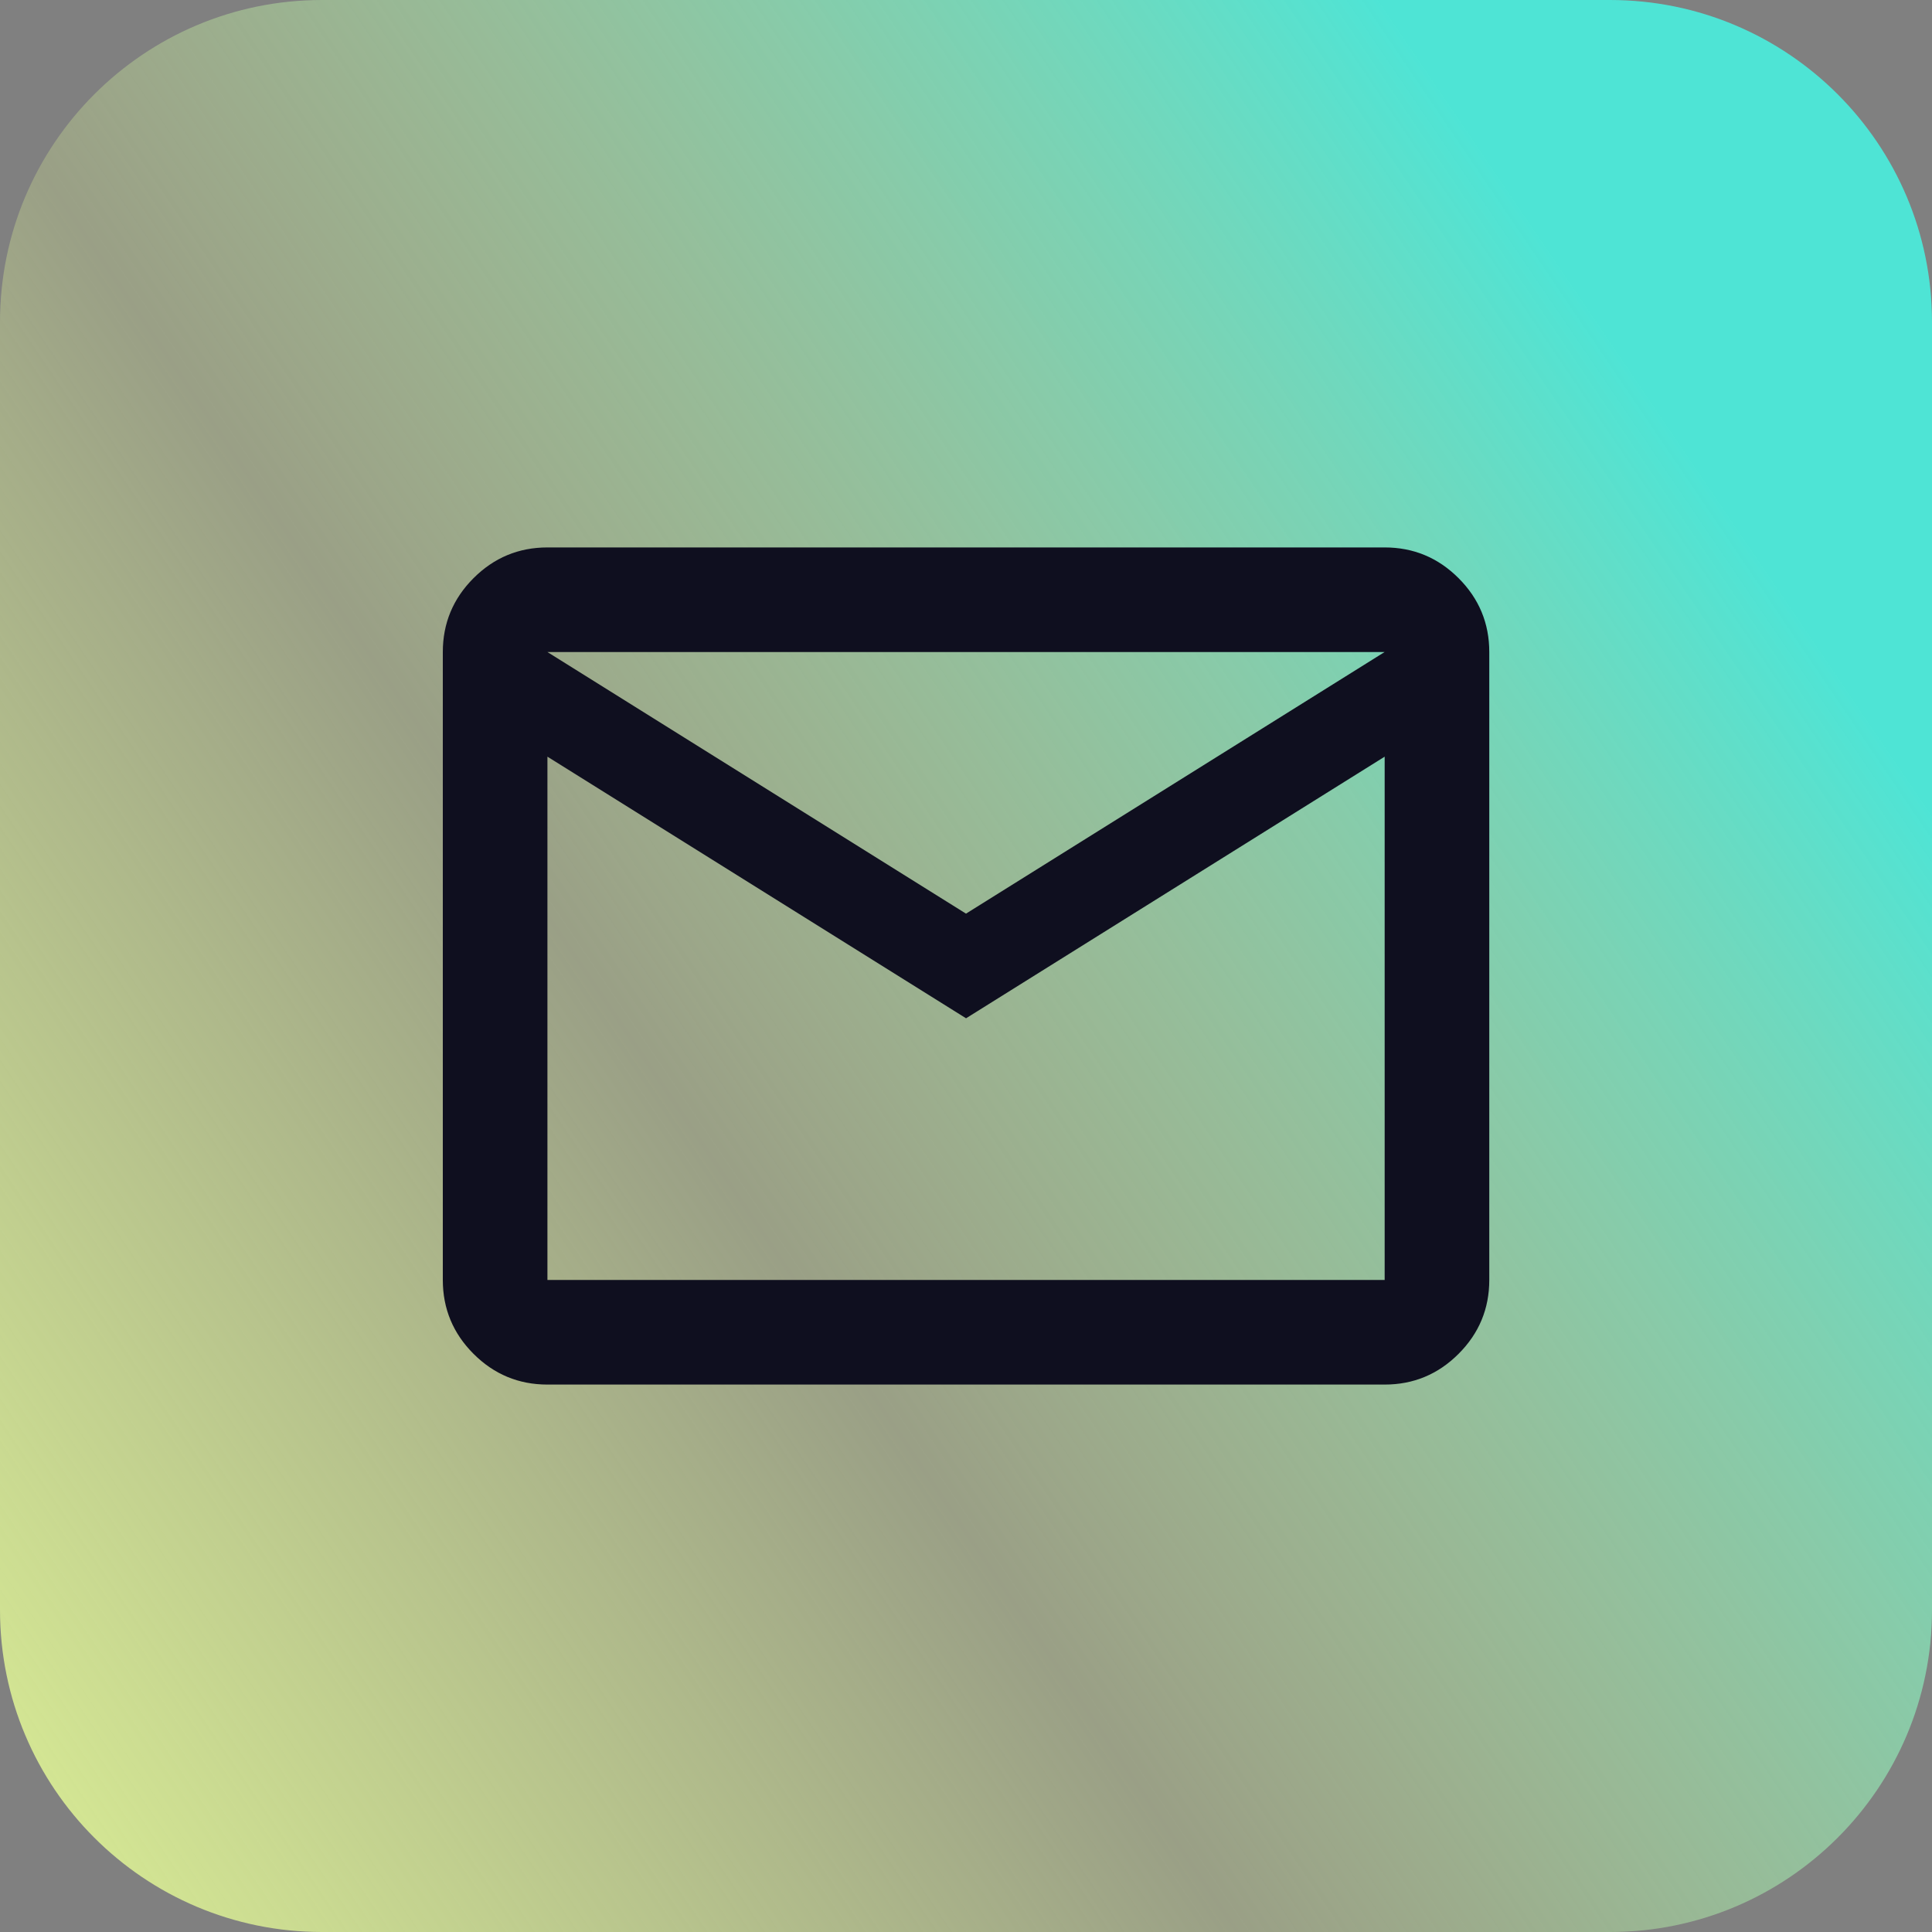
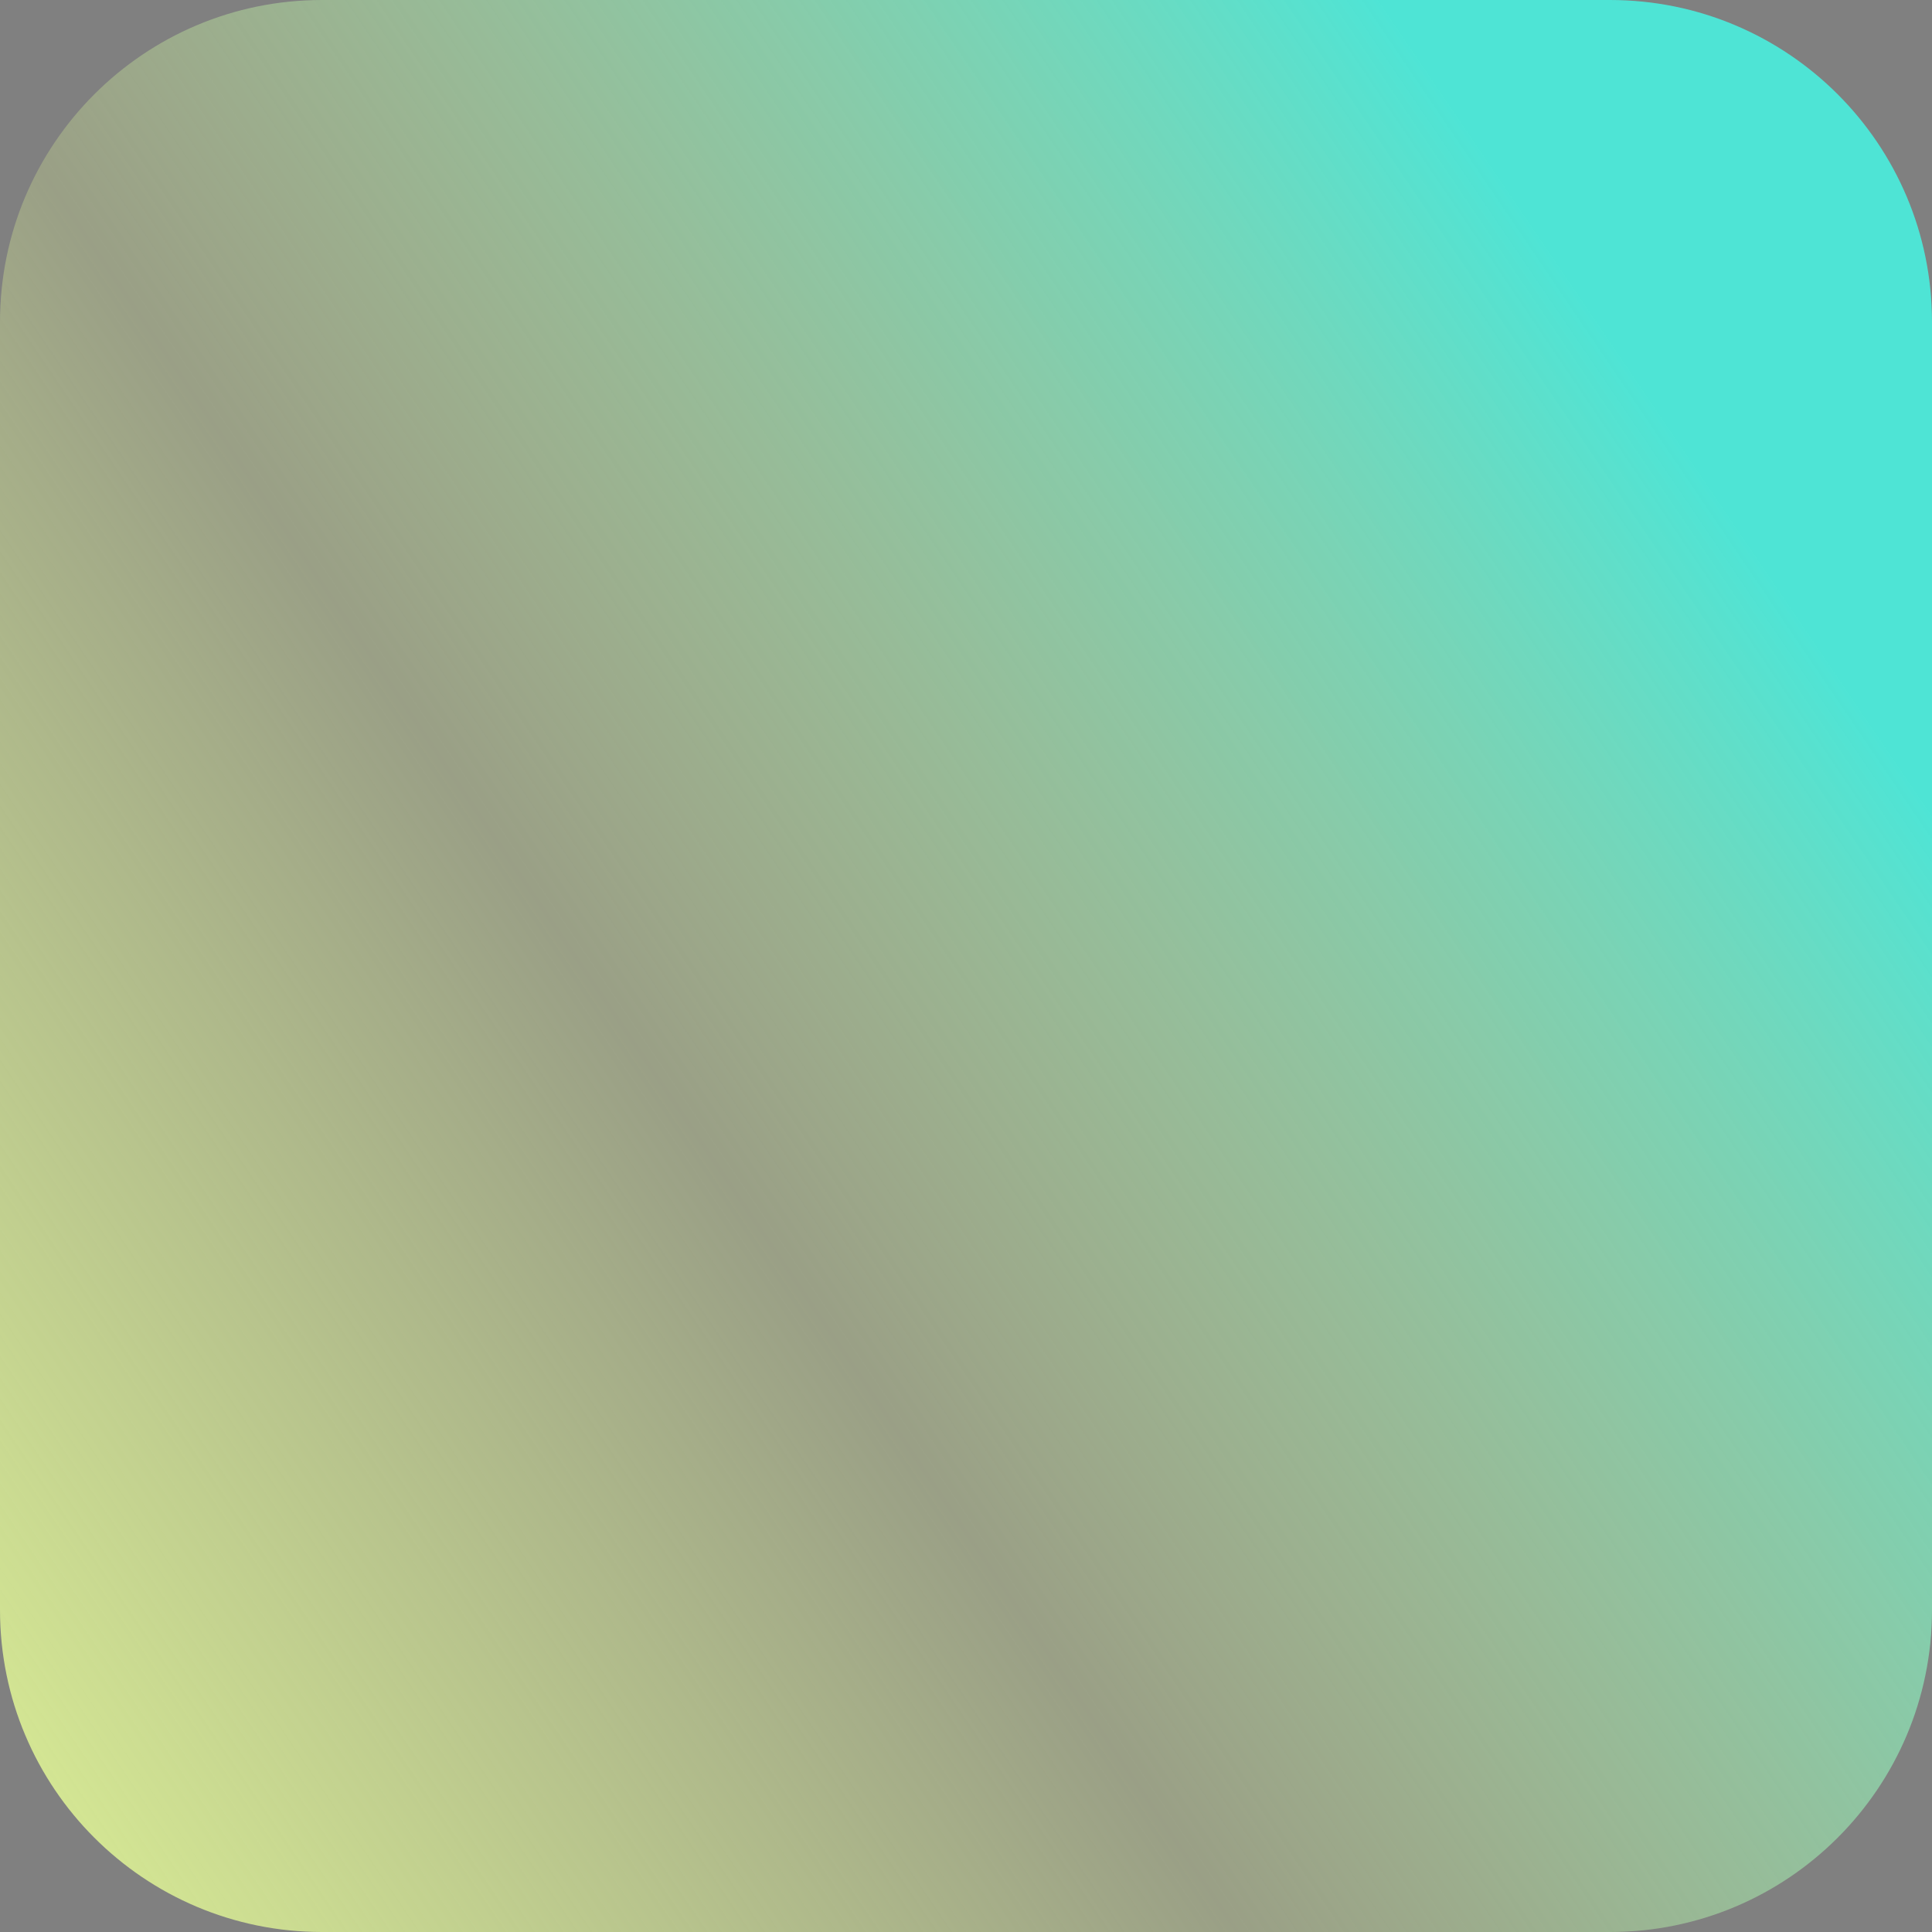
<svg xmlns="http://www.w3.org/2000/svg" fill="none" viewBox="0 0 20 20">
  <rect x="0" y="0" width="20" height="20" fill="#808080" stroke="none" />
  <path fill="url(#paint0_linear_58_133)" d="M16.667 0H3.333C1.492 0 0 1.492 0 3.333v13.333C0 18.508 1.492 20 3.333 20h13.333C18.508 20 20 18.508 20 16.667V3.333C20 1.492 18.508 0 16.667 0Z" />
-   <path fill="#0F0F1F" d="M5.667 14.333c-.298 0-.553-.106-.765-.318-.212-.212-.318-.467-.318-.765v-6.5c0-.298.106-.553.318-.765.212-.212.467-.318.765-.318h8.667c.298 0 .553.106.765.318.212.212.318.467.318.765V13.25c0 .298-.106.553-.318.765-.212.212-.467.318-.765.318H5.667Zm4.333-3.792L5.667 7.833V13.25h8.667V7.833l-4.333 2.708Zm0-1.083L14.333 6.75H5.667l4.333 2.708Zm-4.333-1.625V6.75v6.5-5.417Z" />
  <defs>
    <linearGradient id="paint0_linear_58_133" x1="19.047" x2="-0.745" y1="6.997" y2="20.435" gradientUnits="userSpaceOnUse">
      <stop stop-color="#4EE4D5" />
      <stop offset="0.521" stop-color="#E0F596" stop-opacity="0.27" />
      <stop offset="1" stop-color="#E0F596" />
    </linearGradient>
  </defs>
</svg>